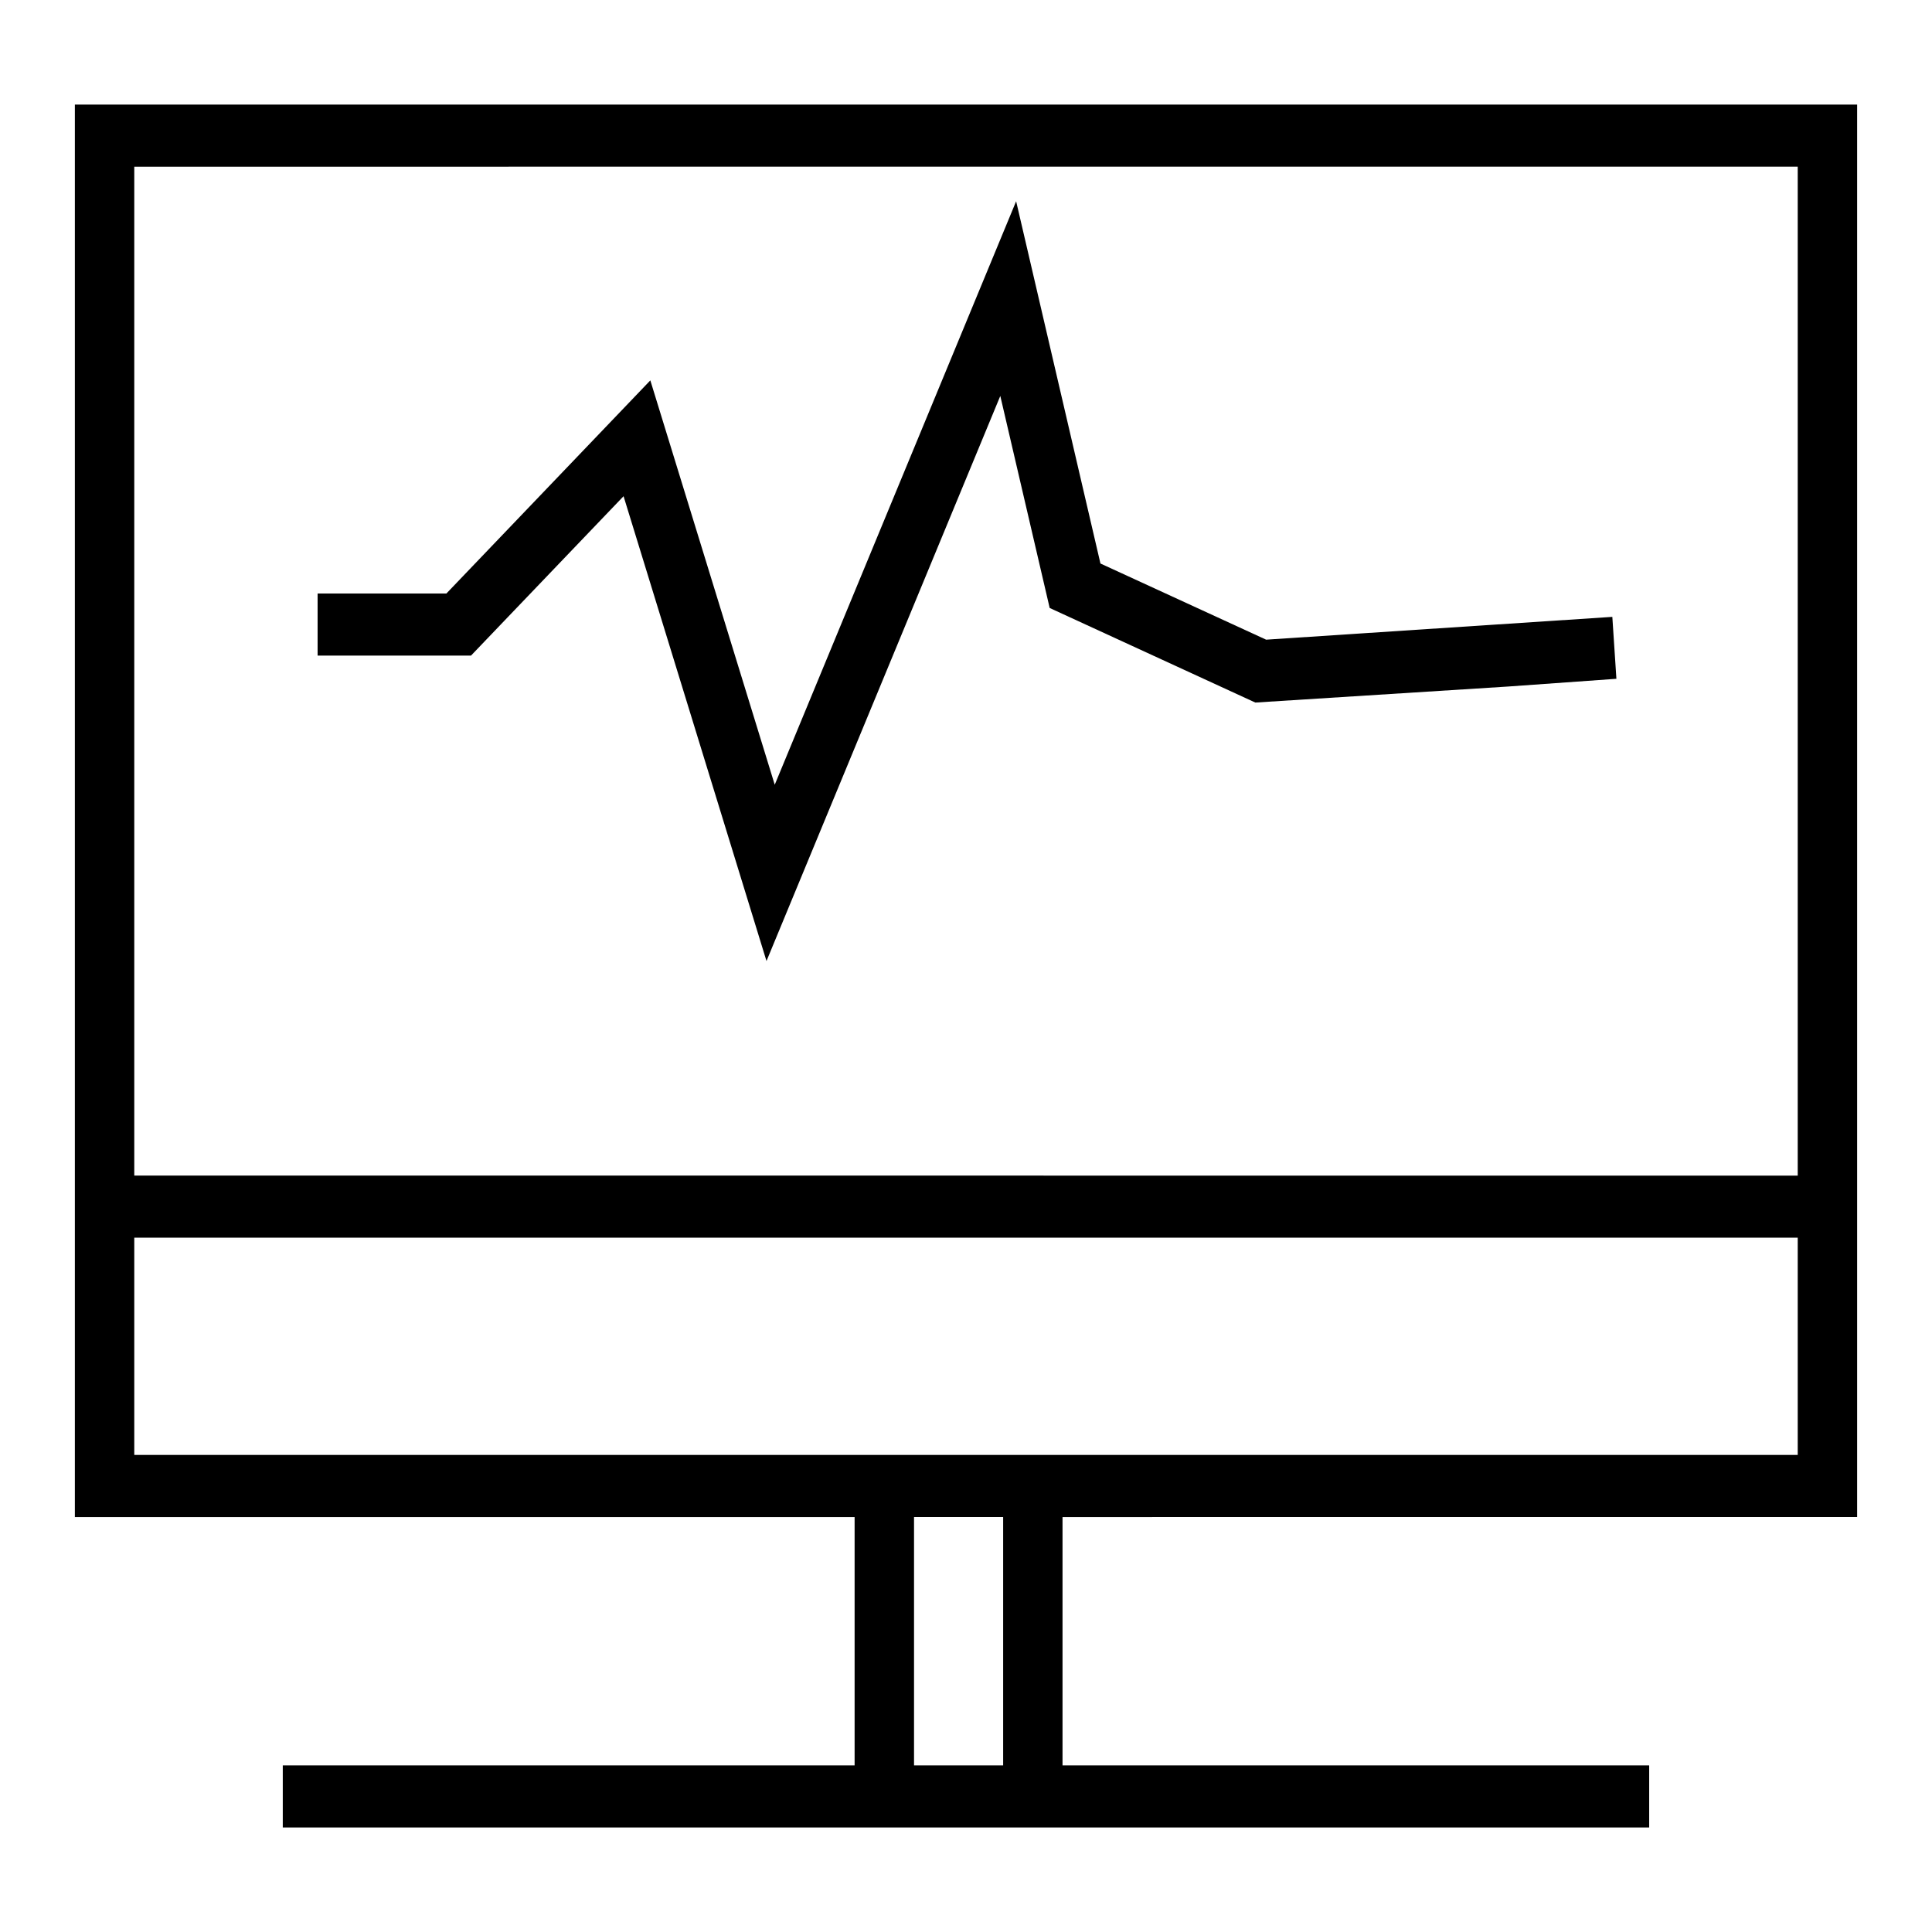
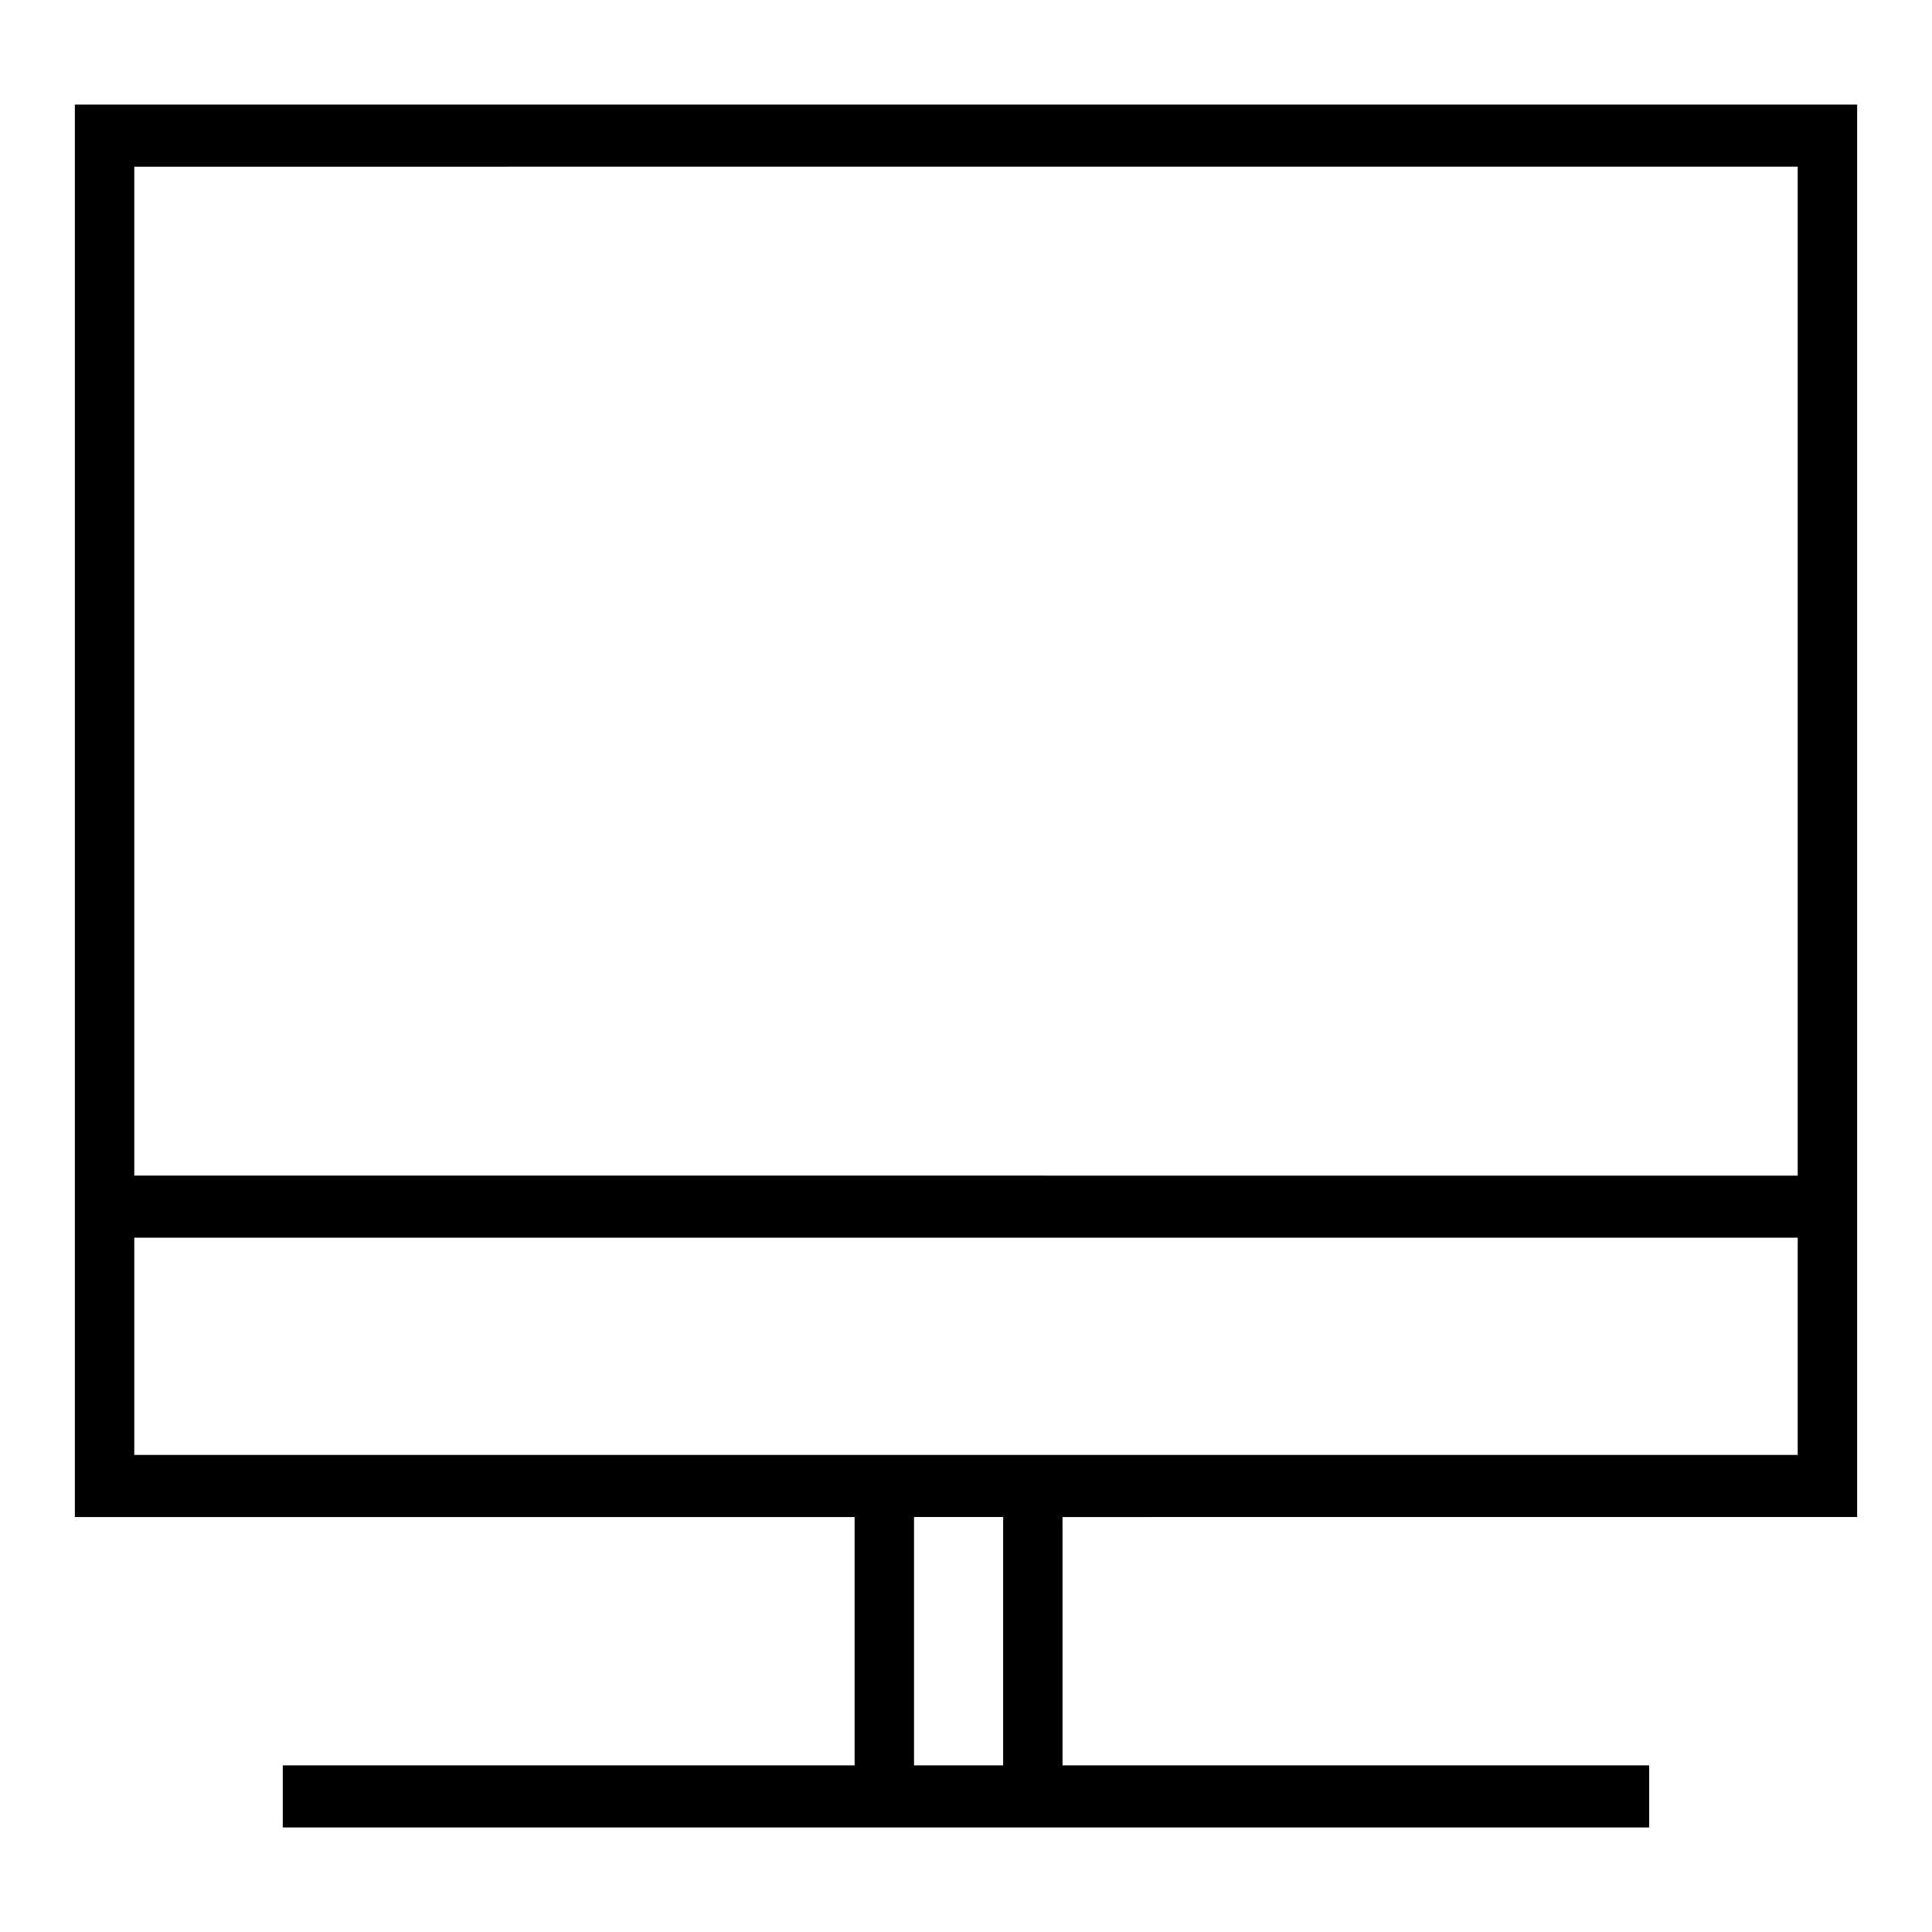
<svg xmlns="http://www.w3.org/2000/svg" fill="#000000" width="800px" height="800px" version="1.1" viewBox="144 144 512 512">
  <g>
    <path d="m636.16 546.02v-374.3h-472.32v374.31h206.64v65.816h-151.54v16.453h362.11v-16.453h-155.47v-65.816zm-15.746-357.85v267.38l-440.83-0.004v-267.37zm-440.83 341.4v-57.574h440.83v57.574zm230.26 82.273h-23.617v-65.816h23.617z" />
-     <path d="m309.25 275.5 37.879 123.18 61.961-149.75 13.086 56.191 54.496 25.062 66.922-4.242 28.77-2.055-1.078-16.41-91.746 6.043-43.91-20.184-22.344-96-63.973 154.63-32.969-107.16-54.043 56.477h-34.133v16.457h40.652z" />
  </g>
</svg>